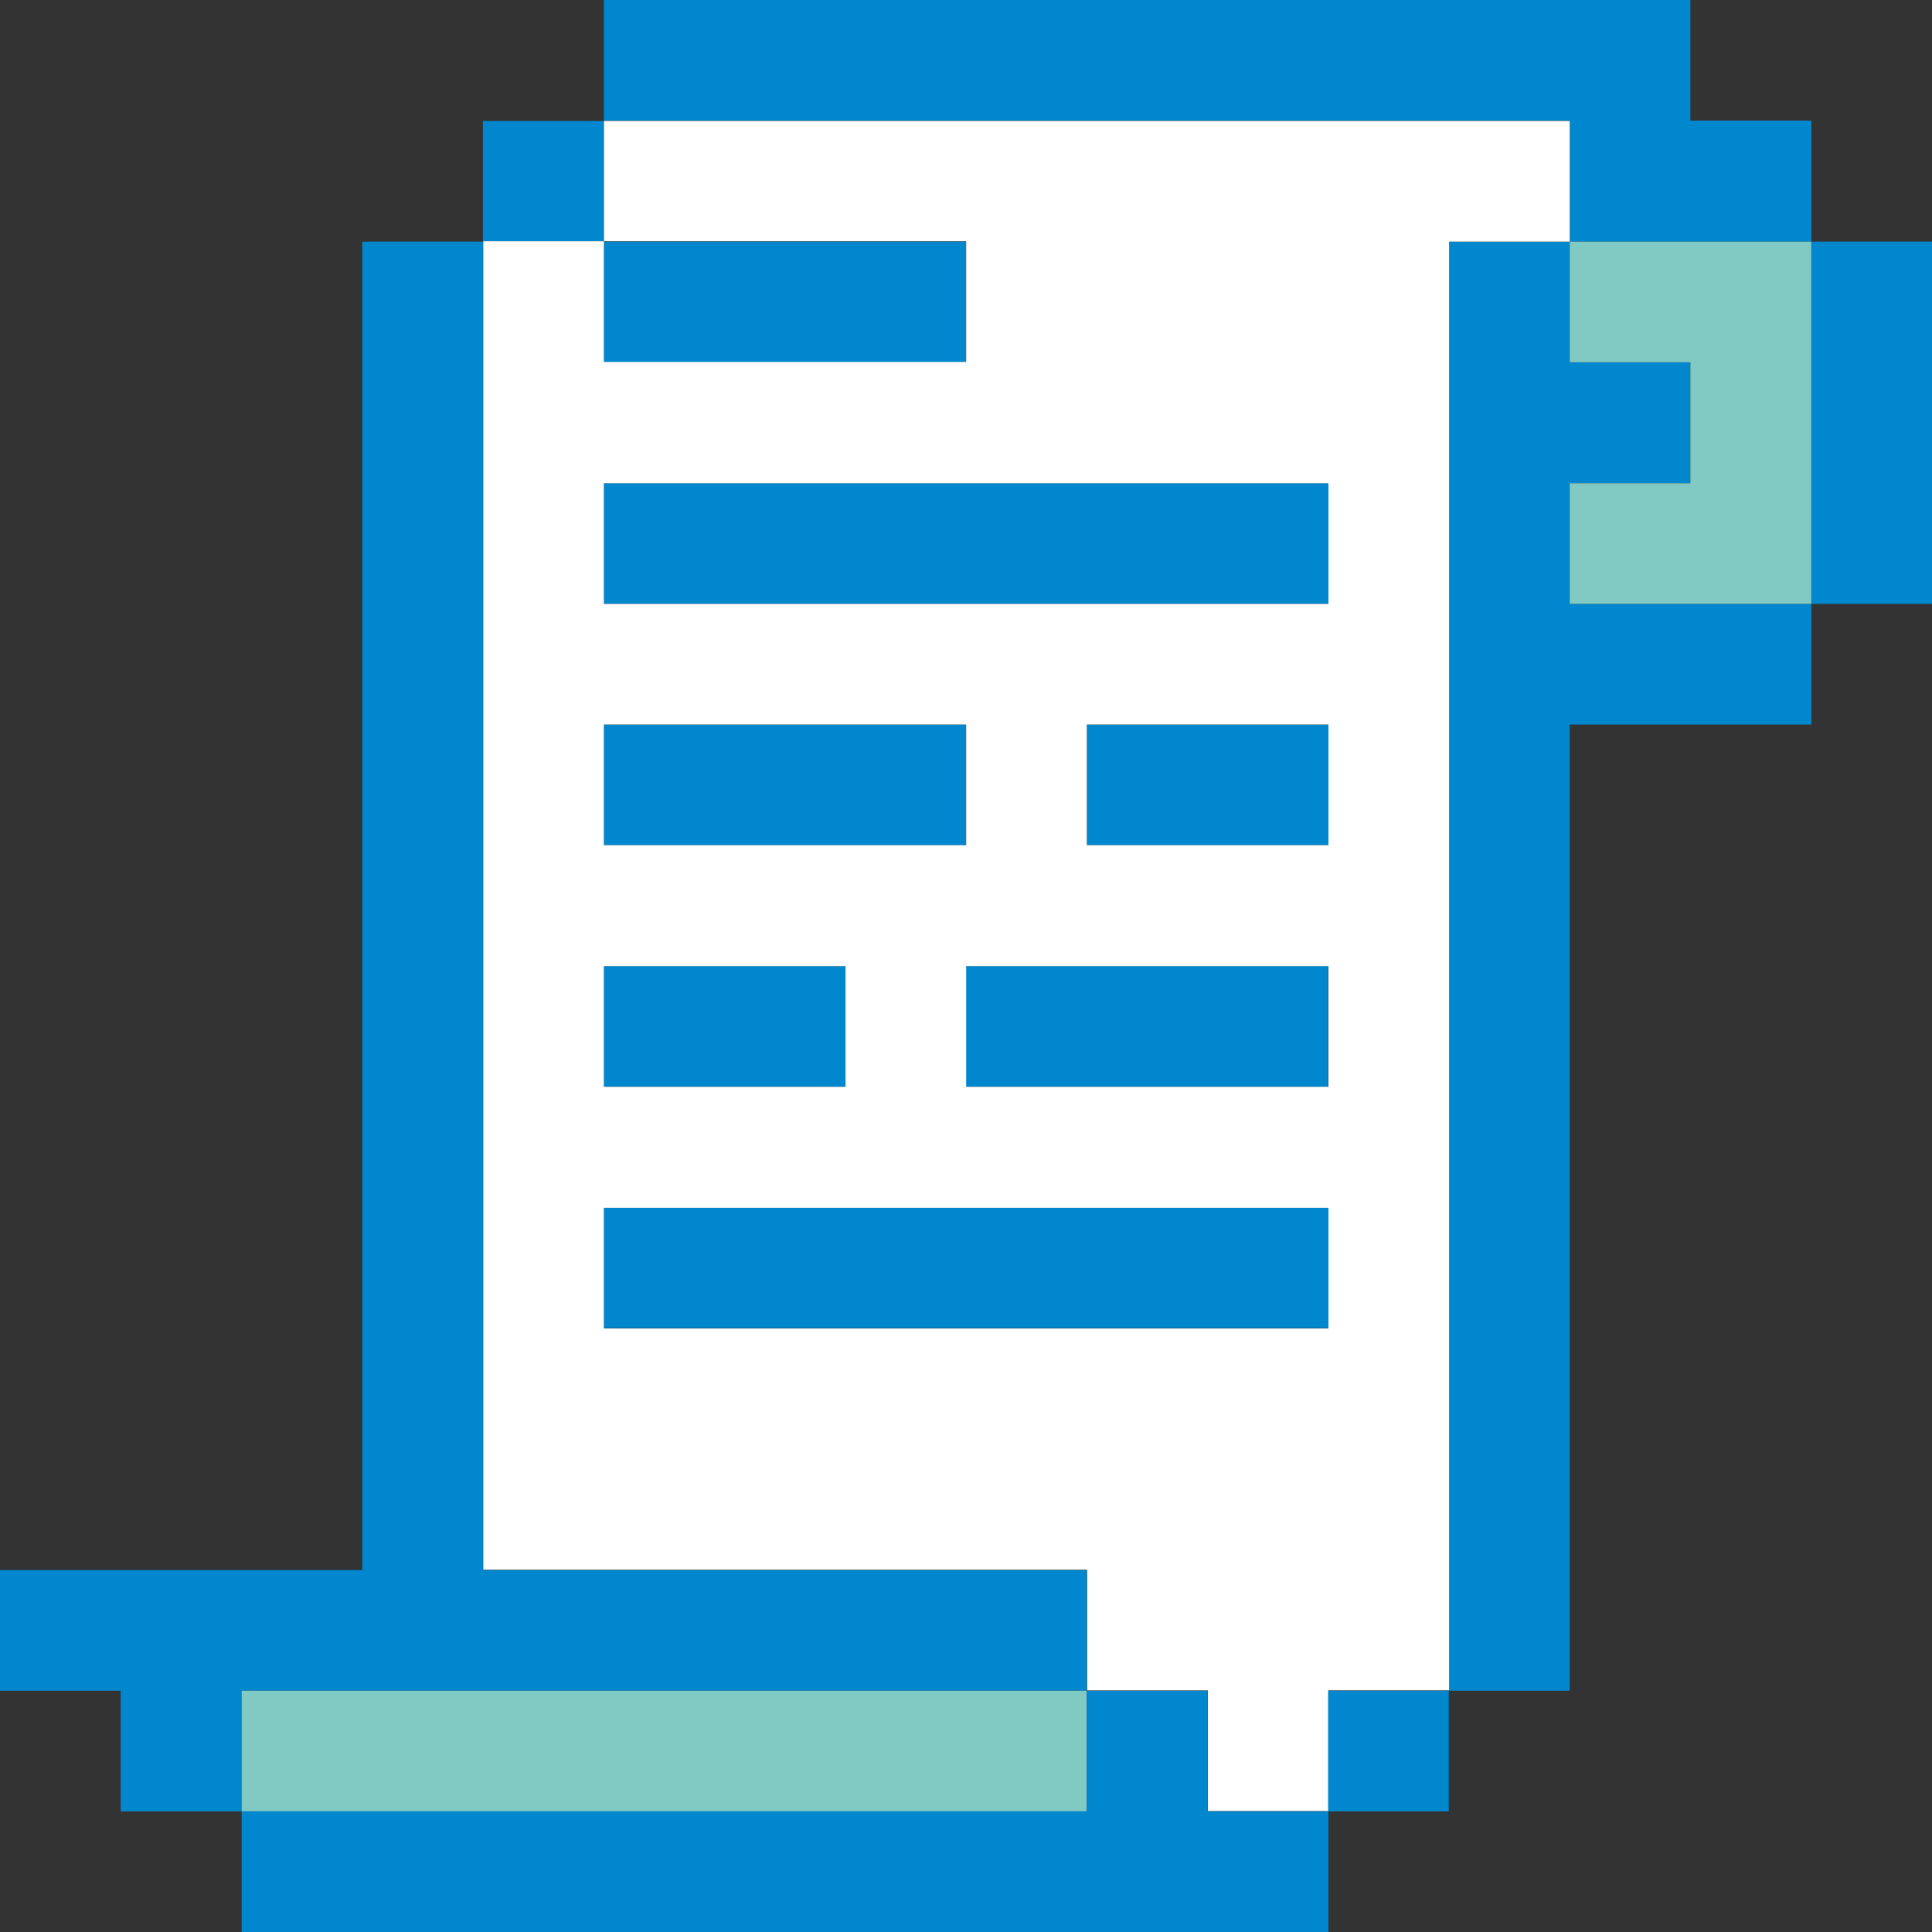
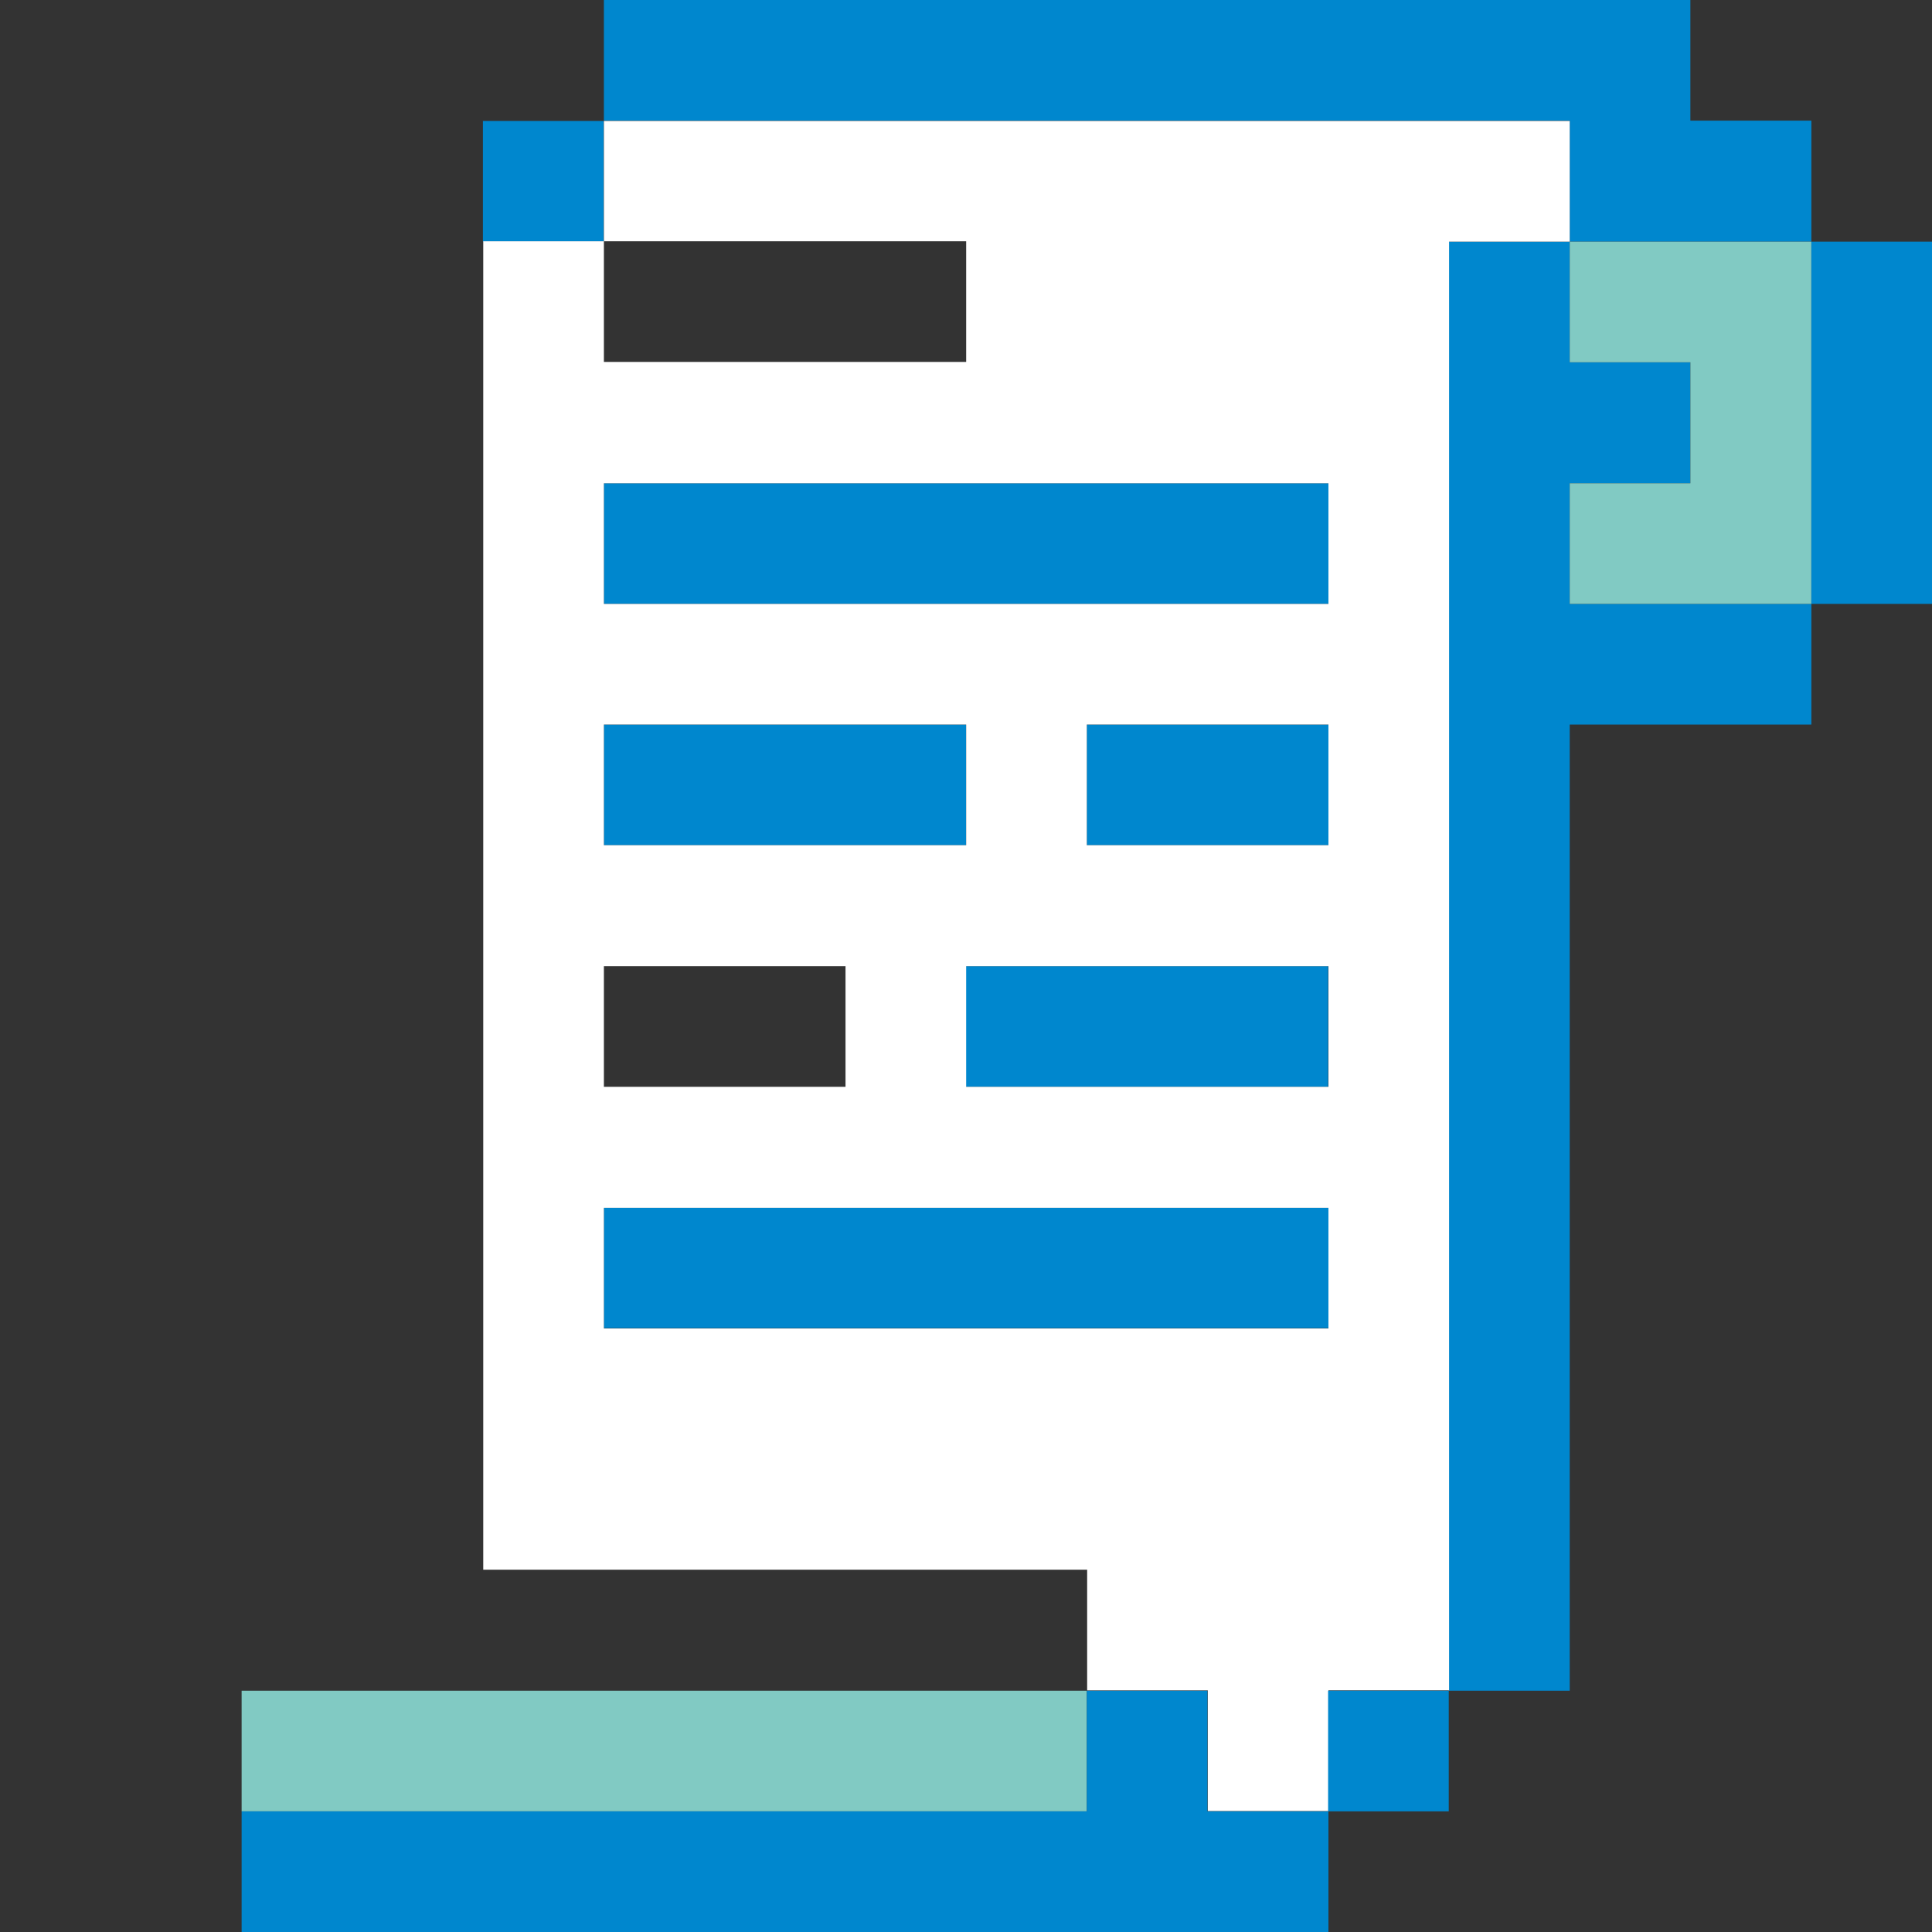
<svg xmlns="http://www.w3.org/2000/svg" id="_レイヤー_2" data-name="レイヤー 2" viewBox="0 0 57.97 57.97">
  <rect x="0" y="0" width="57.97" height="57.97" fill="#333333" stroke="none" />
  <defs>
    <style>
      .cls-1 {
        fill: #81cac3;
      }

      .cls-2 {
        fill: #fff;
      }

      .cls-3 {
        fill: #0087ce;
      }
    </style>
  </defs>
  <g id="KV">
    <g id="pix">
      <polygon class="cls-3" points="54.35 3.62 54.35 7.25 47.1 7.25 47.1 3.62 18.12 3.62 18.12 0 50.72 0 50.72 3.62 54.35 3.62" />
      <rect class="cls-3" x="14.49" y="3.63" width="3.62" height="3.62" />
-       <rect class="cls-3" x="18.12" y="7.25" width="10.87" height="3.62" />
      <polygon class="cls-3" points="54.35 18.12 54.35 21.74 47.1 21.74 47.1 50.73 43.47 50.73 43.47 7.25 47.1 7.25 47.1 10.87 50.72 10.87 50.72 14.5 47.1 14.5 47.1 18.12 54.35 18.12" />
      <polygon class="cls-1" points="54.35 7.25 54.35 18.12 47.1 18.12 47.1 14.5 50.72 14.5 50.72 10.87 47.1 10.87 47.1 7.25 54.35 7.25" />
      <rect class="cls-3" x="54.35" y="7.25" width="3.62" height="10.87" />
      <rect class="cls-3" x="18.12" y="14.5" width="21.74" height="3.62" />
      <rect class="cls-3" x="18.12" y="21.74" width="10.87" height="3.62" />
      <rect class="cls-3" x="32.61" y="21.74" width="7.25" height="3.62" />
-       <rect class="cls-3" x="18.12" y="28.99" width="7.25" height="3.62" />
      <rect class="cls-3" x="28.98" y="28.99" width="10.87" height="3.62" />
      <rect class="cls-3" x="18.12" y="36.23" width="21.74" height="3.62" />
-       <polygon class="cls-3" points="32.61 47.11 32.61 50.73 7.25 50.73 7.25 54.35 3.62 54.35 3.62 50.73 0 50.73 0 47.11 10.87 47.11 10.87 7.25 14.49 7.25 14.49 47.11 32.61 47.11" />
      <rect class="cls-1" x="7.25" y="50.73" width="25.36" height="3.62" />
      <polygon class="cls-3" points="39.86 54.35 39.86 57.97 7.25 57.97 7.25 54.35 32.61 54.35 32.61 50.73 36.23 50.73 36.23 54.35 39.86 54.35" />
      <path class="cls-2" d="M18.12,3.62v3.62h10.87v3.62h-10.87v-3.62h-3.62v39.86h18.12v3.62h3.62v3.62h3.62v-3.62h3.62V7.25h3.62v-3.62h-28.98ZM18.12,21.74h10.87v3.62h-10.87v-3.62ZM18.12,28.99h7.25v3.62h-7.25v-3.62ZM39.86,39.86h-21.74v-3.62h21.74v3.62ZM39.86,32.61h-10.87v-3.62h10.87v3.62ZM39.86,25.36h-7.25v-3.62h7.25v3.62ZM39.86,18.12h-21.74v-3.62h21.74v3.62Z" />
      <rect class="cls-3" x="39.85" y="50.73" width="3.62" height="3.62" />
    </g>
  </g>
</svg>